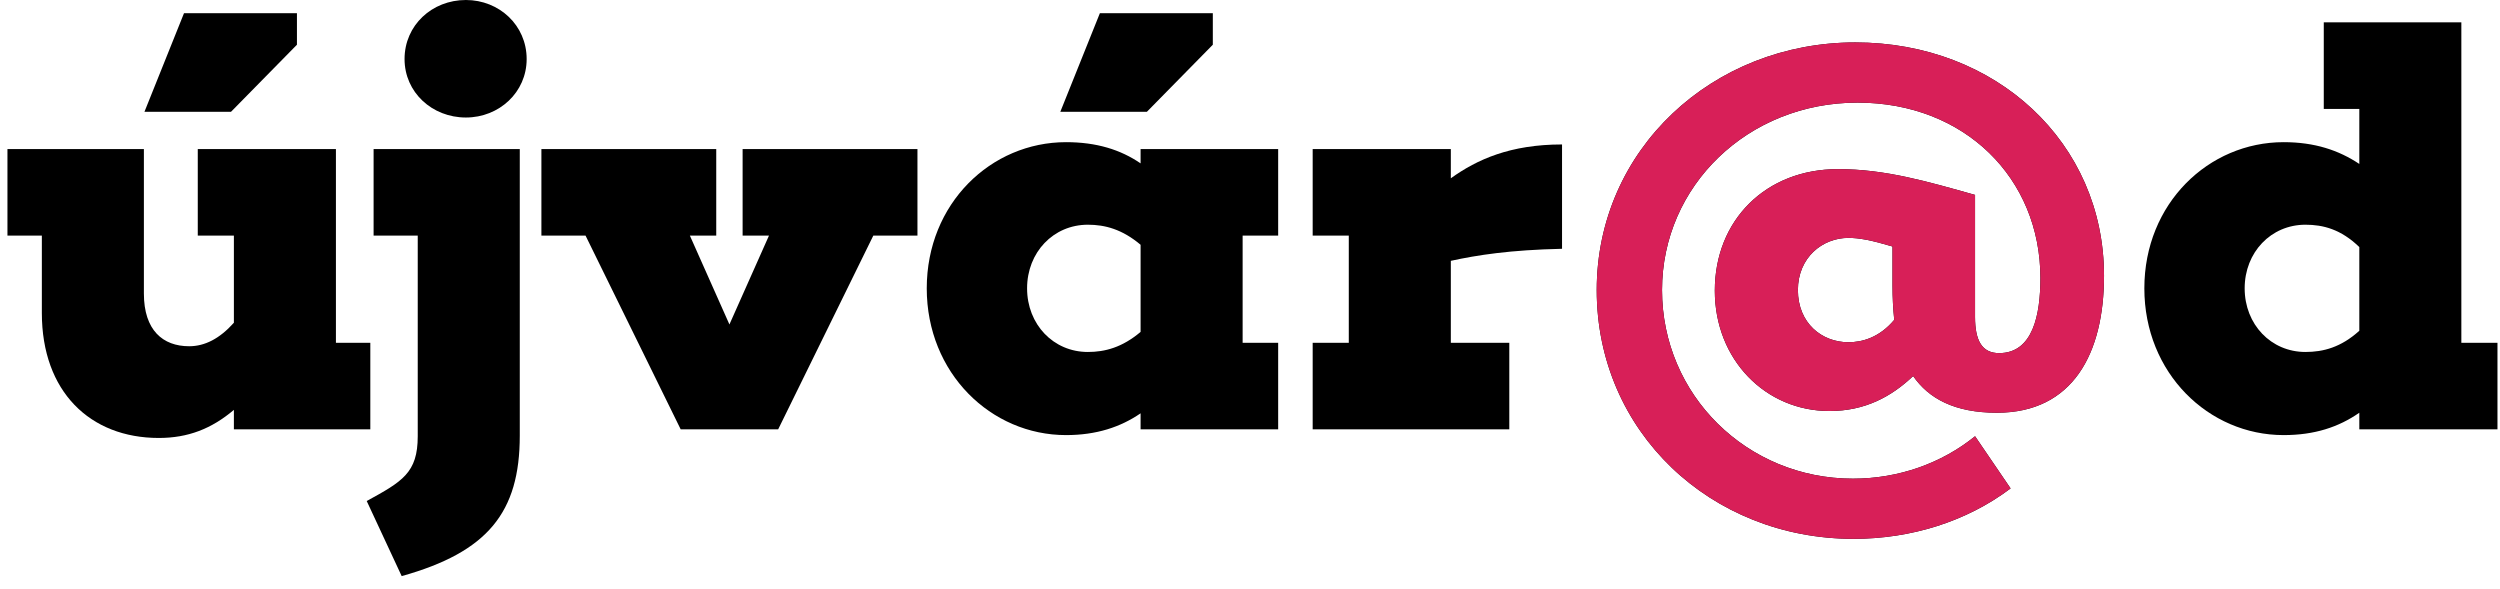
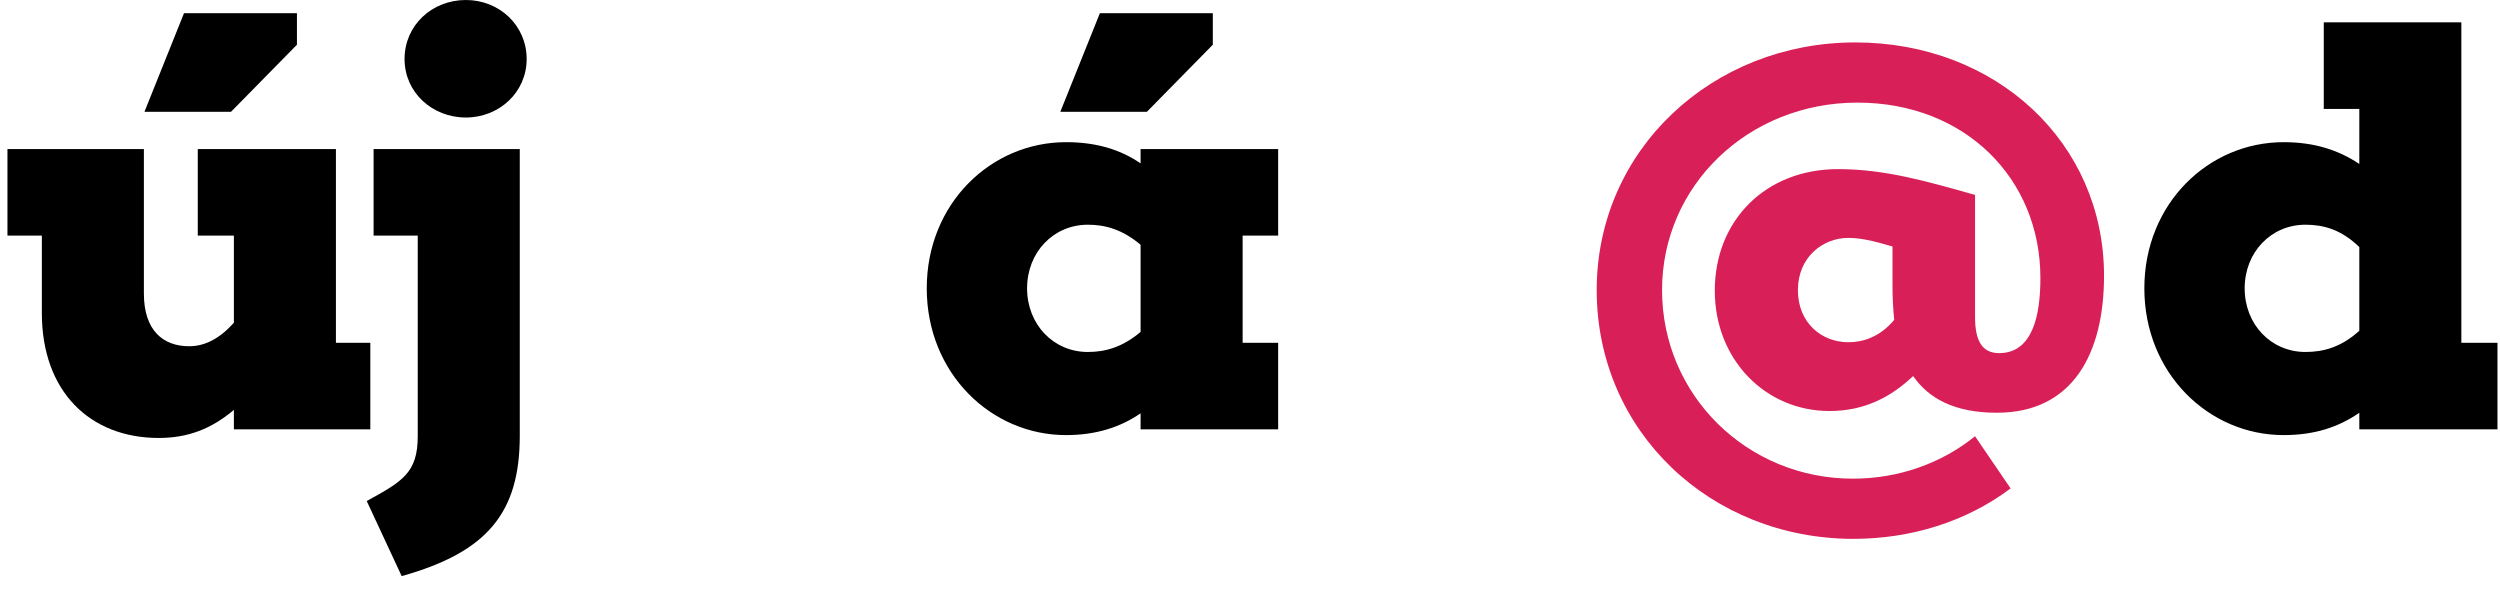
<svg xmlns="http://www.w3.org/2000/svg" width="157" height="37" viewBox="0 0 157 37" fill="none">
  <path d="M14.508 7.02L18.648 2.808V0.828H11.556L9.072 7.02H14.508ZM23.256 21.528H21.096V9.36H12.42V14.796H14.688V20.268C13.788 21.276 12.852 21.744 11.88 21.744C10.224 21.744 9.036 20.736 9.036 18.432V9.36H0.468V14.796H2.628V19.656C2.628 24.588 5.652 27.504 9.972 27.504C11.808 27.504 13.284 26.928 14.688 25.74V26.964H23.256V21.528Z" fill="black" />
  <path d="M29.258 7.38C31.346 7.38 33.074 5.796 33.074 3.708C33.074 1.584 31.346 0 29.258 0C27.134 0 25.406 1.584 25.406 3.708C25.406 5.796 27.134 7.38 29.258 7.38ZM32.642 9.36H23.462V14.796H26.234V27.396C26.234 29.7 25.262 30.24 23.03 31.464L25.226 36.18C30.626 34.668 32.642 32.184 32.642 27.36V9.36Z" fill="black" />
-   <path d="M57.616 14.796V9.36H46.636V14.796H48.292L45.808 20.376L43.324 14.796H44.98V9.36H34V14.796H36.772L42.748 26.964H48.868L54.844 14.796H57.616Z" fill="black" />
  <path d="M72.025 7.02L76.165 2.808V0.828H69.073L66.588 7.02H72.025ZM78.037 14.796H80.269V9.36H71.629V10.26C70.368 9.396 68.856 8.928 66.948 8.928C62.233 8.928 58.2 12.78 58.2 18.108C58.2 23.436 62.233 27.324 66.948 27.324C68.856 27.324 70.368 26.82 71.629 25.956V26.964H80.269V21.528H78.037V14.796ZM68.317 22.104C66.156 22.104 64.501 20.376 64.501 18.108C64.501 15.84 66.156 14.112 68.317 14.112C69.397 14.112 70.477 14.4 71.629 15.372V20.844C70.477 21.816 69.397 22.104 68.317 22.104Z" fill="black" />
-   <path d="M98.096 9.072C94.856 9.072 92.768 10.008 91.112 11.196V9.36H82.436V14.796H84.704V21.528H82.436V26.964H94.784V21.528H91.112V16.38C92.768 16.02 94.82 15.696 98.096 15.624V9.072Z" fill="black" />
-   <path d="M115.429 10.62C110.893 10.62 107.689 13.824 107.689 18.252C107.689 22.608 110.893 25.812 114.889 25.812C117.121 25.812 118.777 24.912 120.145 23.616C121.117 25.02 122.737 25.92 125.401 25.92C130.189 25.92 132.133 22.176 132.133 17.316C132.133 8.964 125.365 2.664 116.509 2.664C107.545 2.664 100.273 9.396 100.273 18.216C100.273 27.108 107.437 33.84 116.401 33.84C120.001 33.84 123.493 32.76 126.265 30.672L124.033 27.396C121.945 29.088 119.245 30.06 116.365 30.06C109.705 30.06 104.377 24.804 104.377 18.216C104.377 11.664 109.777 6.444 116.653 6.444C123.385 6.444 128.137 11.196 128.137 17.46C128.137 19.764 127.669 22.176 125.545 22.176C124.465 22.176 124.033 21.384 124.033 19.908V12.24C121.081 11.412 118.417 10.62 115.429 10.62ZM116.077 21.492C114.421 21.492 112.909 20.304 112.909 18.216C112.909 16.164 114.457 14.94 116.077 14.94C116.761 14.94 117.517 15.084 118.849 15.48V17.964C118.849 18.684 118.885 19.368 118.957 20.088C118.021 21.204 116.941 21.492 116.077 21.492Z" fill="black" />
  <path d="M156.841 21.528H154.573V1.404H145.933V6.84H148.165V10.296C146.869 9.432 145.357 8.928 143.413 8.928C138.697 8.928 134.665 12.78 134.665 18.108C134.665 23.436 138.697 27.324 143.413 27.324C145.357 27.324 146.869 26.82 148.165 25.92V26.964H156.841V21.528ZM144.781 22.104C142.621 22.104 140.965 20.376 140.965 18.108C140.965 15.84 142.621 14.112 144.781 14.112C145.897 14.112 147.013 14.4 148.165 15.516V20.772C147.013 21.816 145.897 22.104 144.781 22.104Z" fill="black" />
  <path d="M115.429 10.62C110.893 10.62 107.689 13.824 107.689 18.252C107.689 22.608 110.893 25.812 114.889 25.812C117.121 25.812 118.777 24.912 120.145 23.616C121.117 25.02 122.737 25.92 125.401 25.92C130.189 25.92 132.133 22.176 132.133 17.316C132.133 8.964 125.365 2.664 116.509 2.664C107.545 2.664 100.273 9.396 100.273 18.216C100.273 27.108 107.437 33.84 116.401 33.84C120.001 33.84 123.493 32.76 126.265 30.672L124.033 27.396C121.945 29.088 119.245 30.06 116.365 30.06C109.705 30.06 104.377 24.804 104.377 18.216C104.377 11.664 109.777 6.444 116.653 6.444C123.385 6.444 128.137 11.196 128.137 17.46C128.137 19.764 127.669 22.176 125.545 22.176C124.465 22.176 124.033 21.384 124.033 19.908V12.24C121.081 11.412 118.417 10.62 115.429 10.62ZM116.077 21.492C114.421 21.492 112.909 20.304 112.909 18.216C112.909 16.164 114.457 14.94 116.077 14.94C116.761 14.94 117.517 15.084 118.849 15.48V17.964C118.849 18.684 118.885 19.368 118.957 20.088C118.021 21.204 116.941 21.492 116.077 21.492Z" fill="#D81F58" />
</svg>